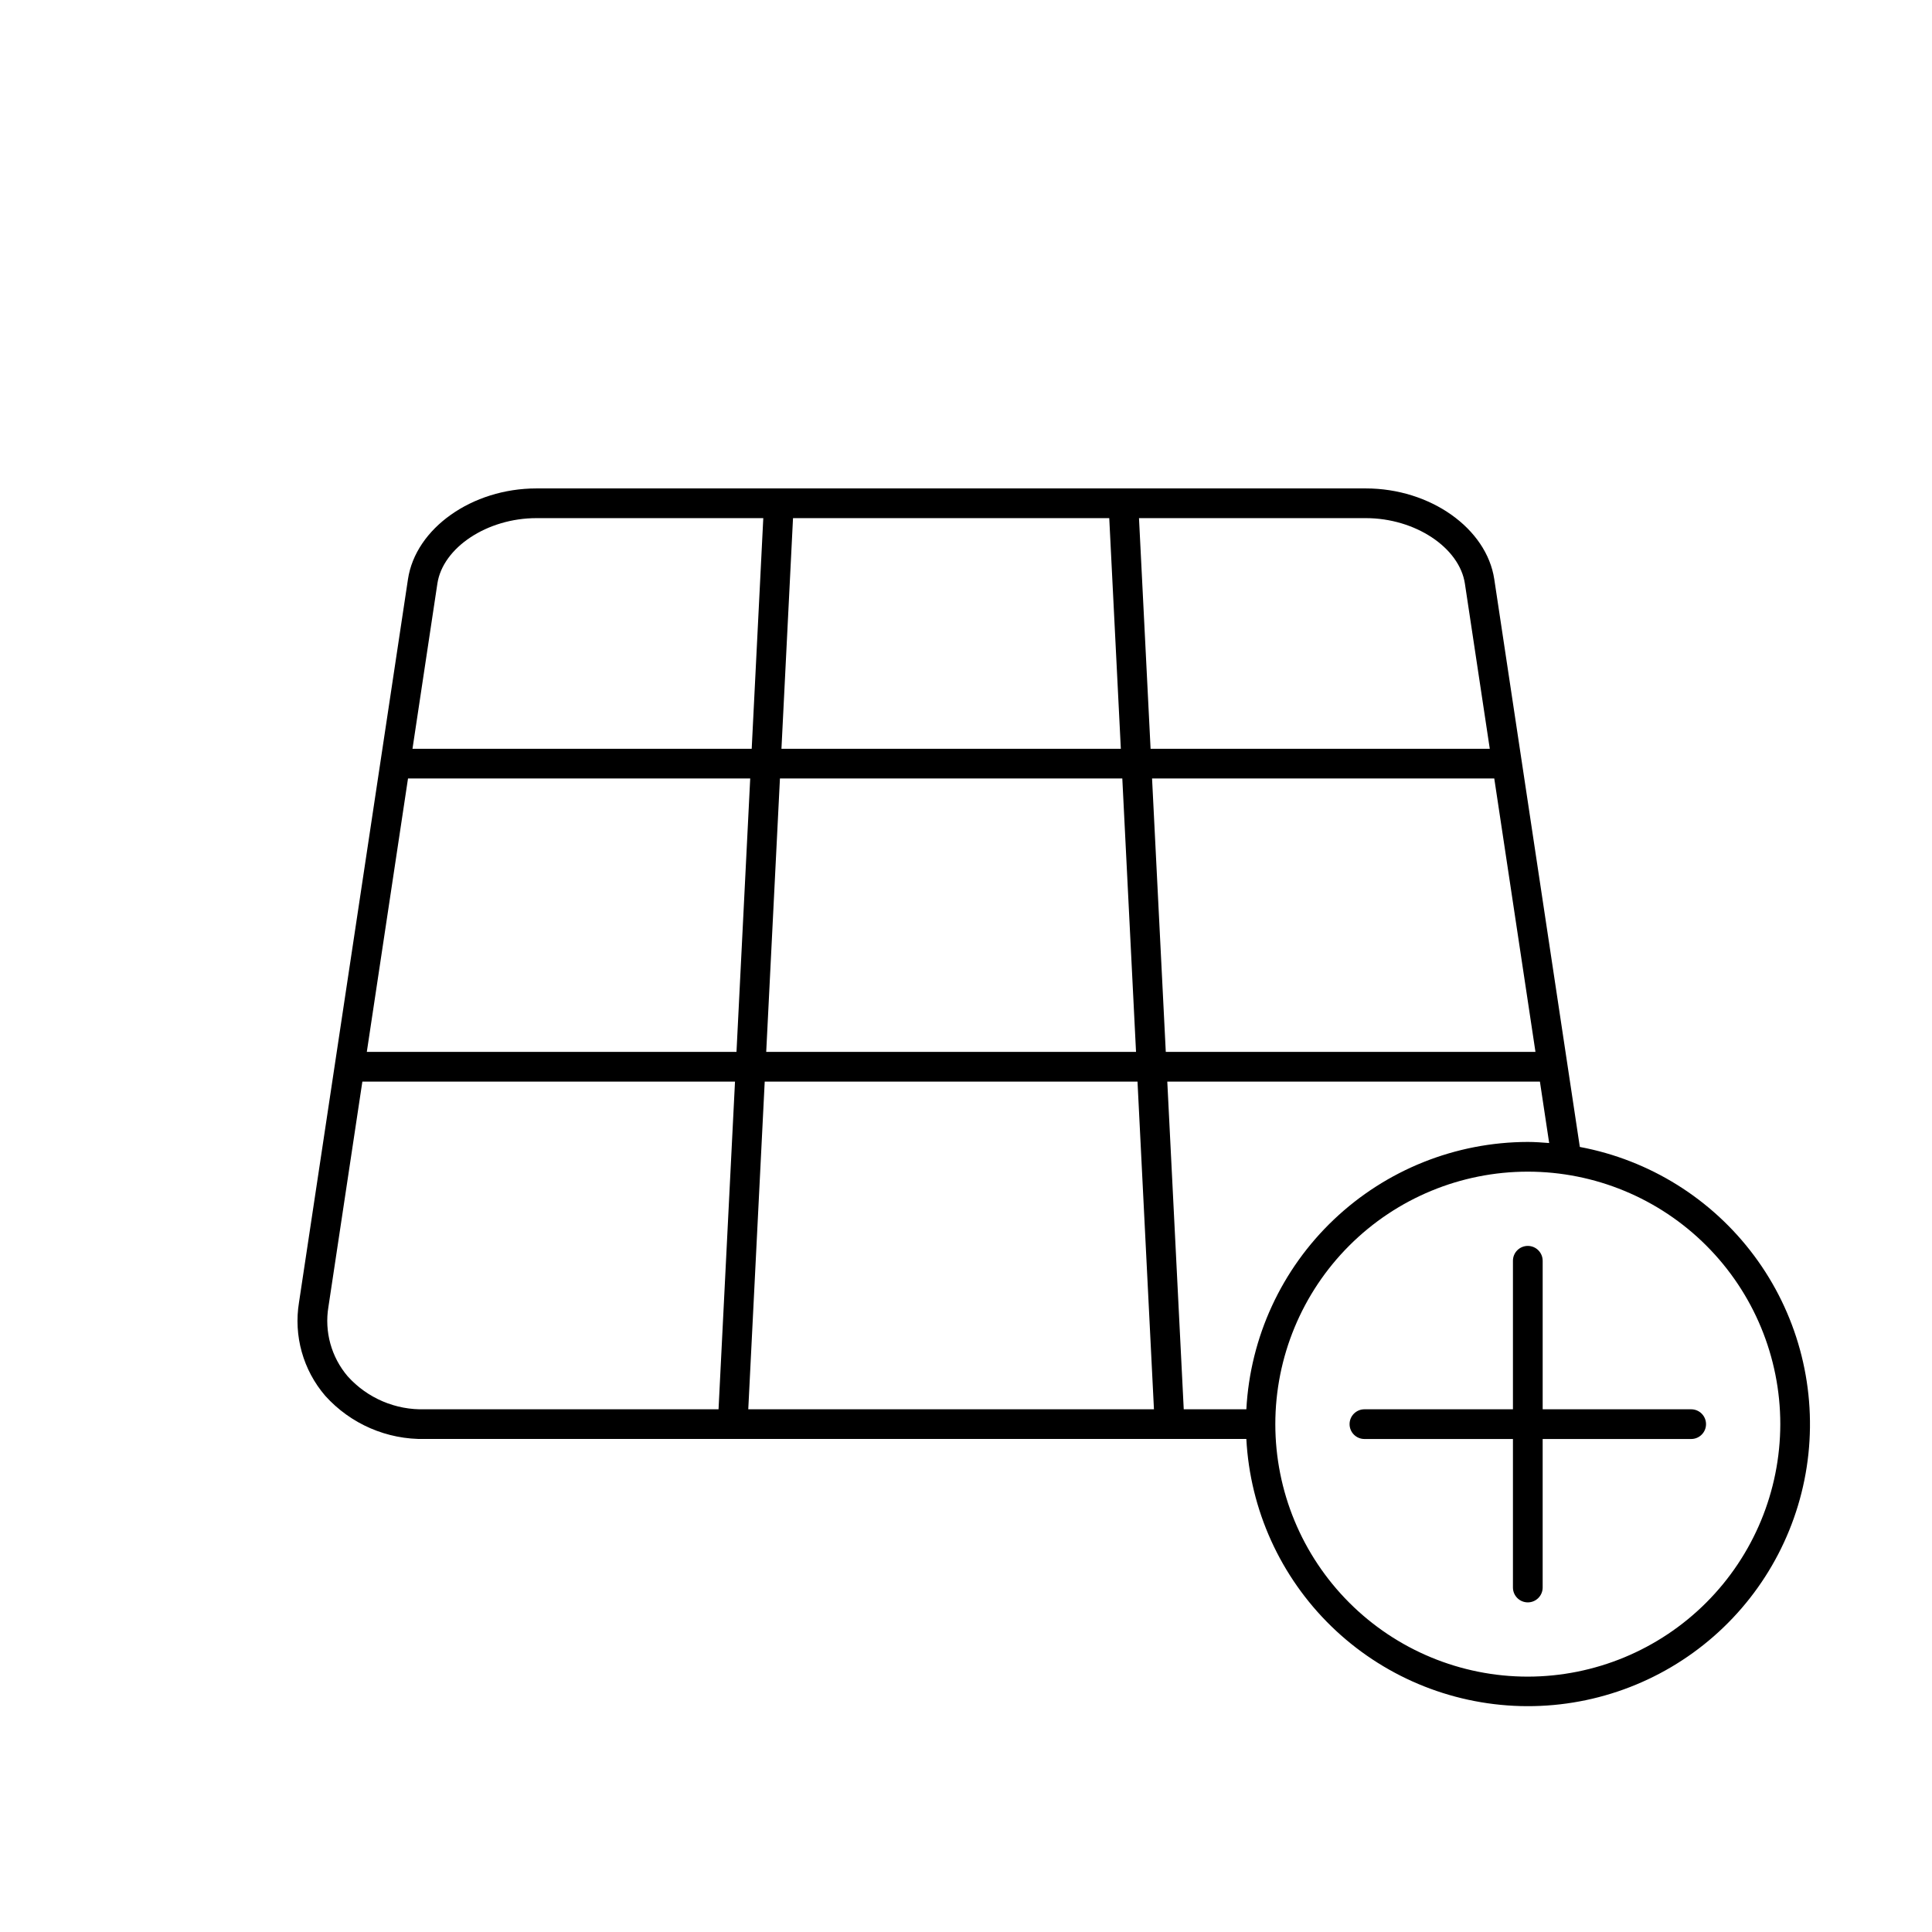
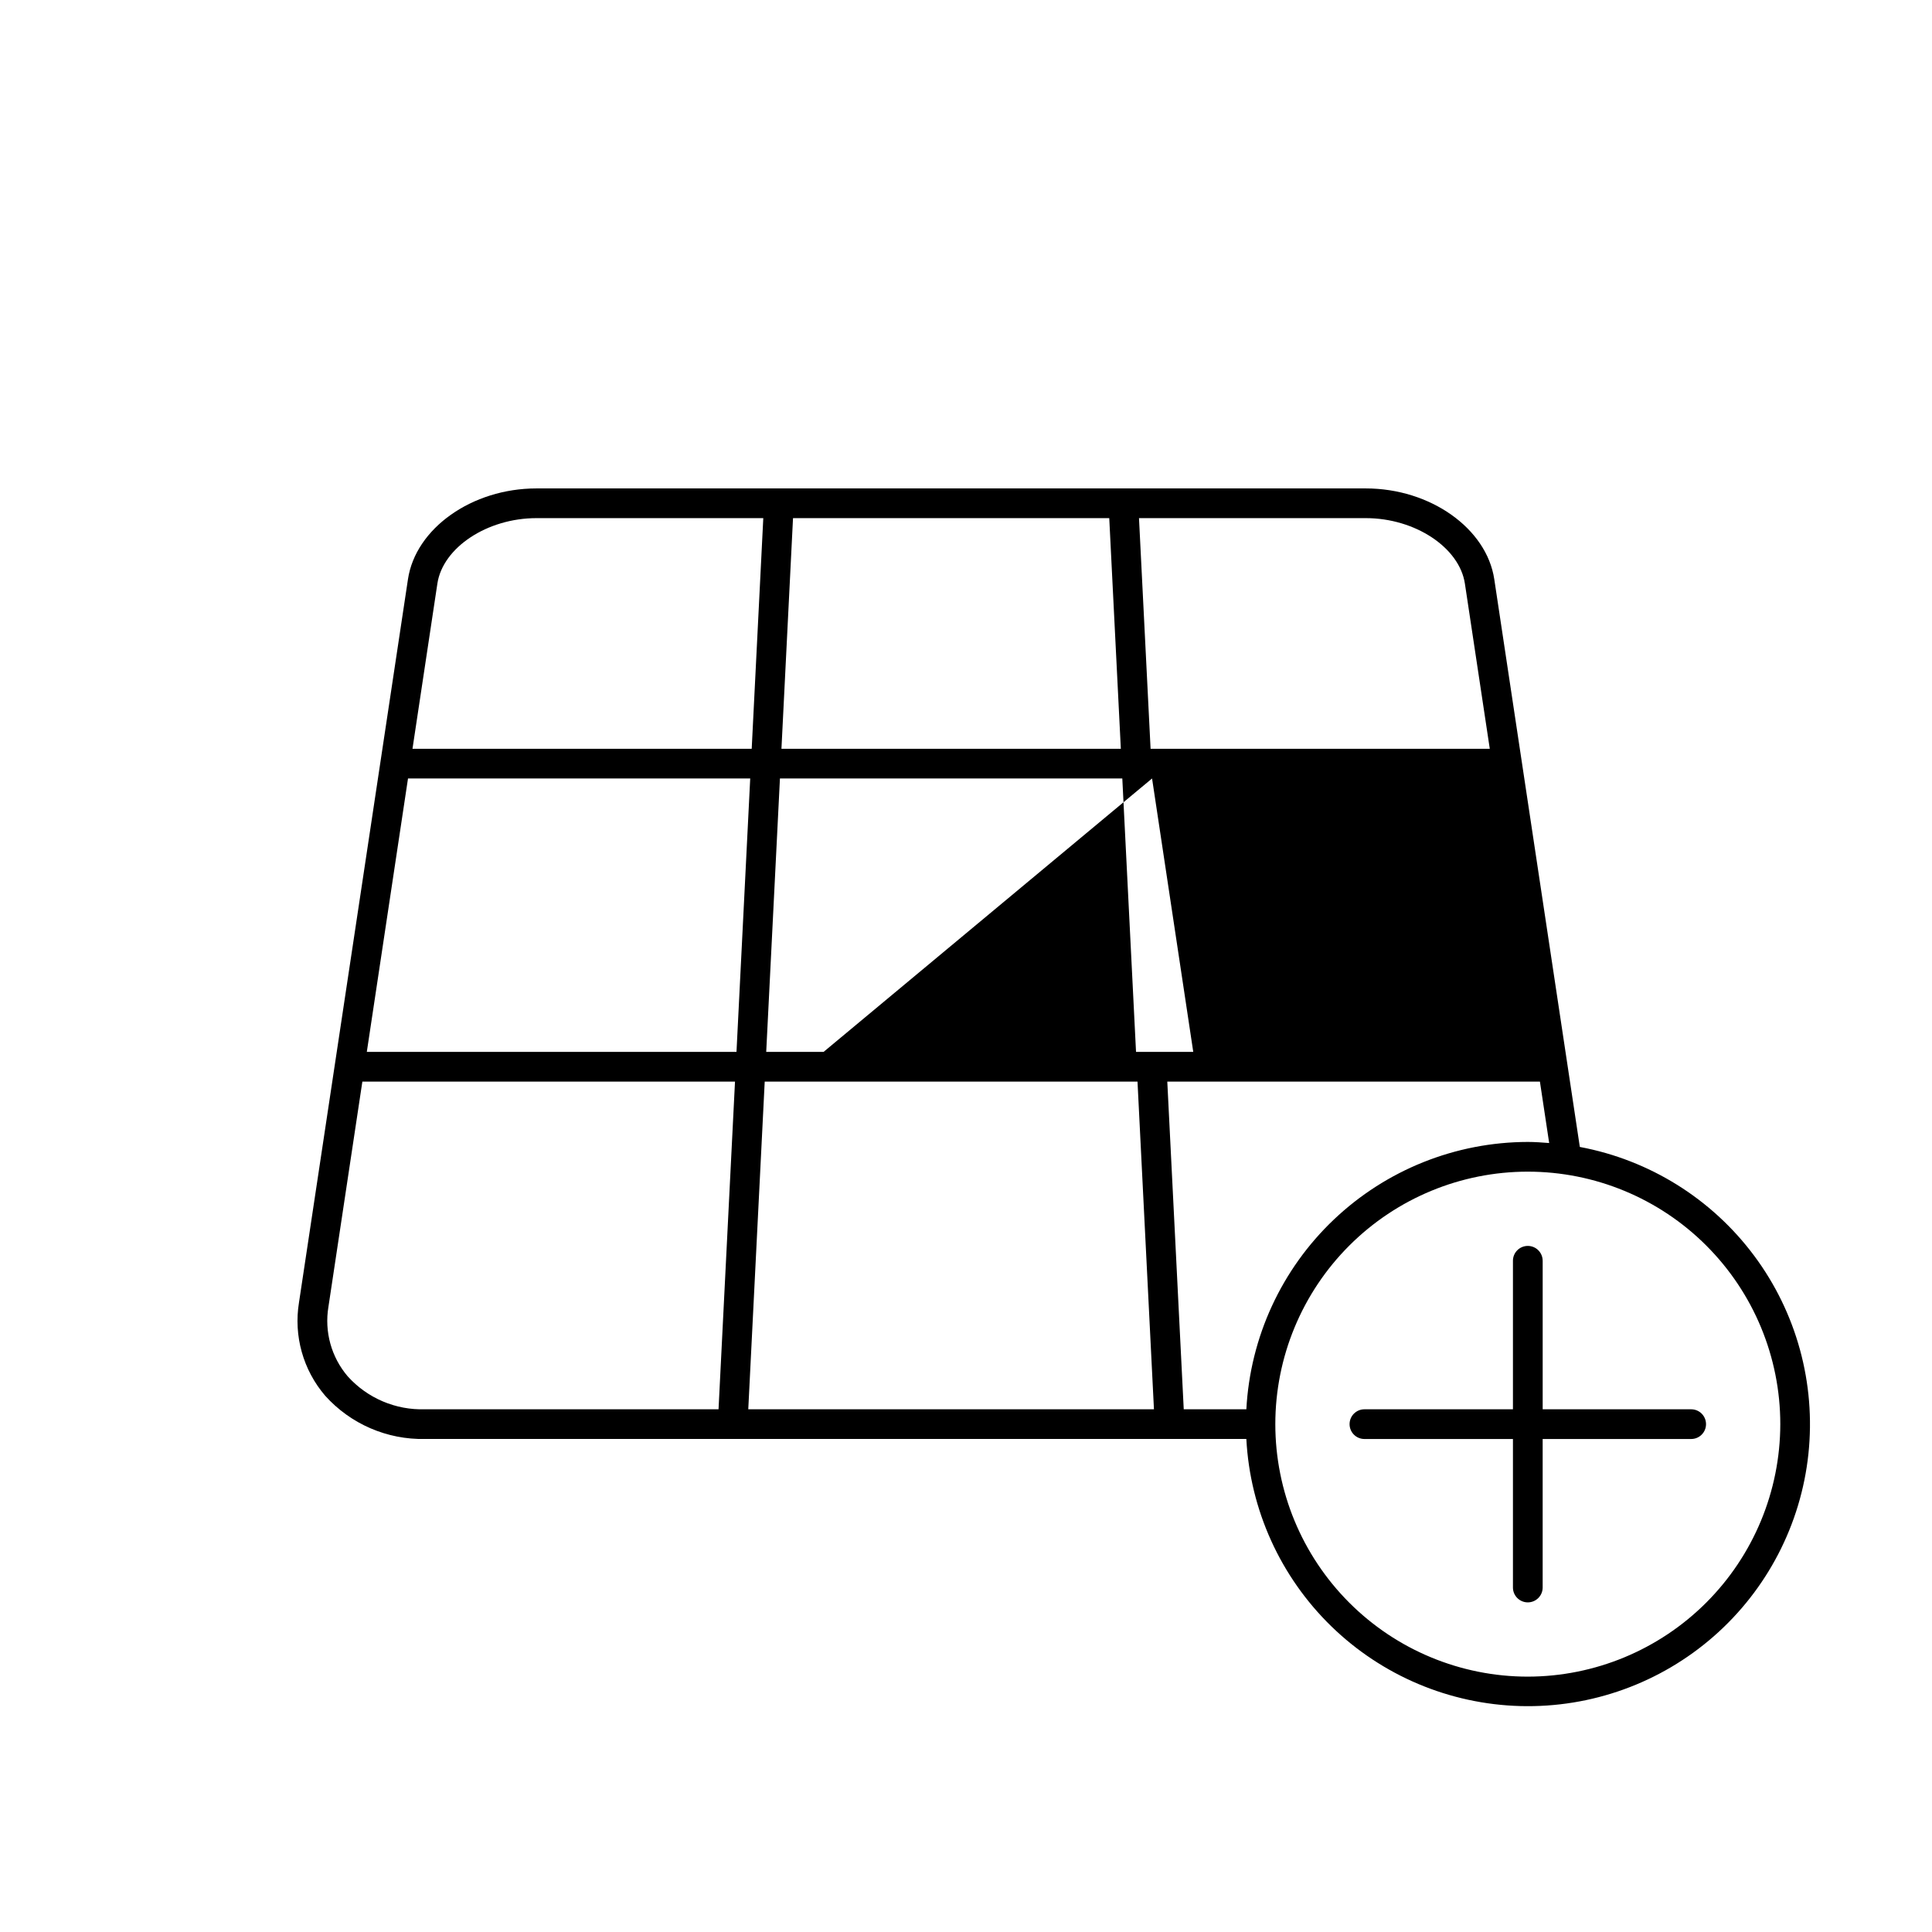
<svg xmlns="http://www.w3.org/2000/svg" fill="#000000" width="800px" height="800px" version="1.1" viewBox="144 144 512 512">
-   <path d="m562.67 447.95-22.672-150.45c-2.031-13.492-16.977-24.062-34.031-24.062h-219.82c-17.055 0-32.004 10.57-34.031 24.059l-28.875 191.64c-1.457 8.871 1.086 17.934 6.941 24.754 6.731 7.484 16.387 11.664 26.453 11.453h217.66c0.988 18.773 9.016 36.48 22.477 49.602 13.465 13.117 31.379 20.68 50.172 21.18 18.789 0.496 37.082-6.102 51.223-18.488 14.141-12.383 23.098-29.645 25.082-48.336 1.98-18.695-3.152-37.449-14.379-52.523-11.23-15.078-27.727-25.371-46.203-28.828zm-56.703-166.64c13.035 0 24.809 7.789 26.246 17.363l6.594 43.758h-89.891l-3.07-61.121zm-151.81 0h83.805l3.07 61.121h-89.941zm-3.465 68.992h90.73l3.637 72.457-98.004 0.004zm-90.785-51.633c1.438-9.57 13.211-17.359 26.246-17.359h60.125l-3.07 61.121h-89.895zm74.512 218.8h-77.777v0.004c-7.781 0.254-15.277-2.934-20.488-8.719-4.348-5.09-6.223-11.844-5.117-18.445l8.992-59.676h98.754zm-93.211-94.707 10.918-72.457h90.688l-3.637 72.457zm101.09 94.711 4.359-86.836h98.793l4.359 86.836zm107.01-167.17h90.688l10.918 72.457-97.969 0.004zm8.395 167.17-4.359-86.836h98.75l2.453 16.277c-1.875-0.141-3.75-0.289-5.664-0.289-19.133 0.035-37.527 7.394-51.402 20.574-13.871 13.176-22.168 31.168-23.184 50.277zm91.184 70.848-0.004 0.004c-17.746 0-34.766-7.051-47.312-19.598-12.551-12.551-19.598-29.57-19.598-47.316s7.047-34.766 19.598-47.312c12.547-12.551 29.566-19.598 47.312-19.598 17.746 0 34.766 7.047 47.312 19.598 12.551 12.547 19.602 29.566 19.602 47.312-0.023 17.742-7.078 34.75-19.621 47.293-12.543 12.543-29.551 19.602-47.293 19.621zm43.297-70.848h-39.359v-39.359h-0.004c0-2.172-1.762-3.934-3.938-3.934-2.172 0-3.938 1.762-3.938 3.934v39.359h-39.359v0.004c-2.172 0-3.934 1.762-3.934 3.934 0 2.176 1.762 3.938 3.934 3.938h39.359v39.359c0 2.176 1.766 3.938 3.938 3.938 2.176 0 3.938-1.762 3.938-3.938v-39.359h39.359c2.172 0 3.934-1.762 3.934-3.938 0-2.172-1.762-3.934-3.934-3.934z" />
+   <path d="m562.67 447.95-22.672-150.45c-2.031-13.492-16.977-24.062-34.031-24.062h-219.82c-17.055 0-32.004 10.57-34.031 24.059l-28.875 191.64c-1.457 8.871 1.086 17.934 6.941 24.754 6.731 7.484 16.387 11.664 26.453 11.453h217.66c0.988 18.773 9.016 36.48 22.477 49.602 13.465 13.117 31.379 20.68 50.172 21.18 18.789 0.496 37.082-6.102 51.223-18.488 14.141-12.383 23.098-29.645 25.082-48.336 1.98-18.695-3.152-37.449-14.379-52.523-11.23-15.078-27.727-25.371-46.203-28.828zm-56.703-166.64c13.035 0 24.809 7.789 26.246 17.363l6.594 43.758h-89.891l-3.07-61.121zm-151.81 0h83.805l3.07 61.121h-89.941zm-3.465 68.992h90.73l3.637 72.457-98.004 0.004zm-90.785-51.633c1.438-9.57 13.211-17.359 26.246-17.359h60.125l-3.07 61.121h-89.895zm74.512 218.8h-77.777v0.004c-7.781 0.254-15.277-2.934-20.488-8.719-4.348-5.09-6.223-11.844-5.117-18.445l8.992-59.676h98.754zm-93.211-94.707 10.918-72.457h90.688l-3.637 72.457zm101.09 94.711 4.359-86.836h98.793l4.359 86.836zm107.01-167.17l10.918 72.457-97.969 0.004zm8.395 167.17-4.359-86.836h98.75l2.453 16.277c-1.875-0.141-3.75-0.289-5.664-0.289-19.133 0.035-37.527 7.394-51.402 20.574-13.871 13.176-22.168 31.168-23.184 50.277zm91.184 70.848-0.004 0.004c-17.746 0-34.766-7.051-47.312-19.598-12.551-12.551-19.598-29.57-19.598-47.316s7.047-34.766 19.598-47.312c12.547-12.551 29.566-19.598 47.312-19.598 17.746 0 34.766 7.047 47.312 19.598 12.551 12.547 19.602 29.566 19.602 47.312-0.023 17.742-7.078 34.75-19.621 47.293-12.543 12.543-29.551 19.602-47.293 19.621zm43.297-70.848h-39.359v-39.359h-0.004c0-2.172-1.762-3.934-3.938-3.934-2.172 0-3.938 1.762-3.938 3.934v39.359h-39.359v0.004c-2.172 0-3.934 1.762-3.934 3.934 0 2.176 1.762 3.938 3.934 3.938h39.359v39.359c0 2.176 1.766 3.938 3.938 3.938 2.176 0 3.938-1.762 3.938-3.938v-39.359h39.359c2.172 0 3.934-1.762 3.934-3.938 0-2.172-1.762-3.934-3.934-3.934z" />
</svg>